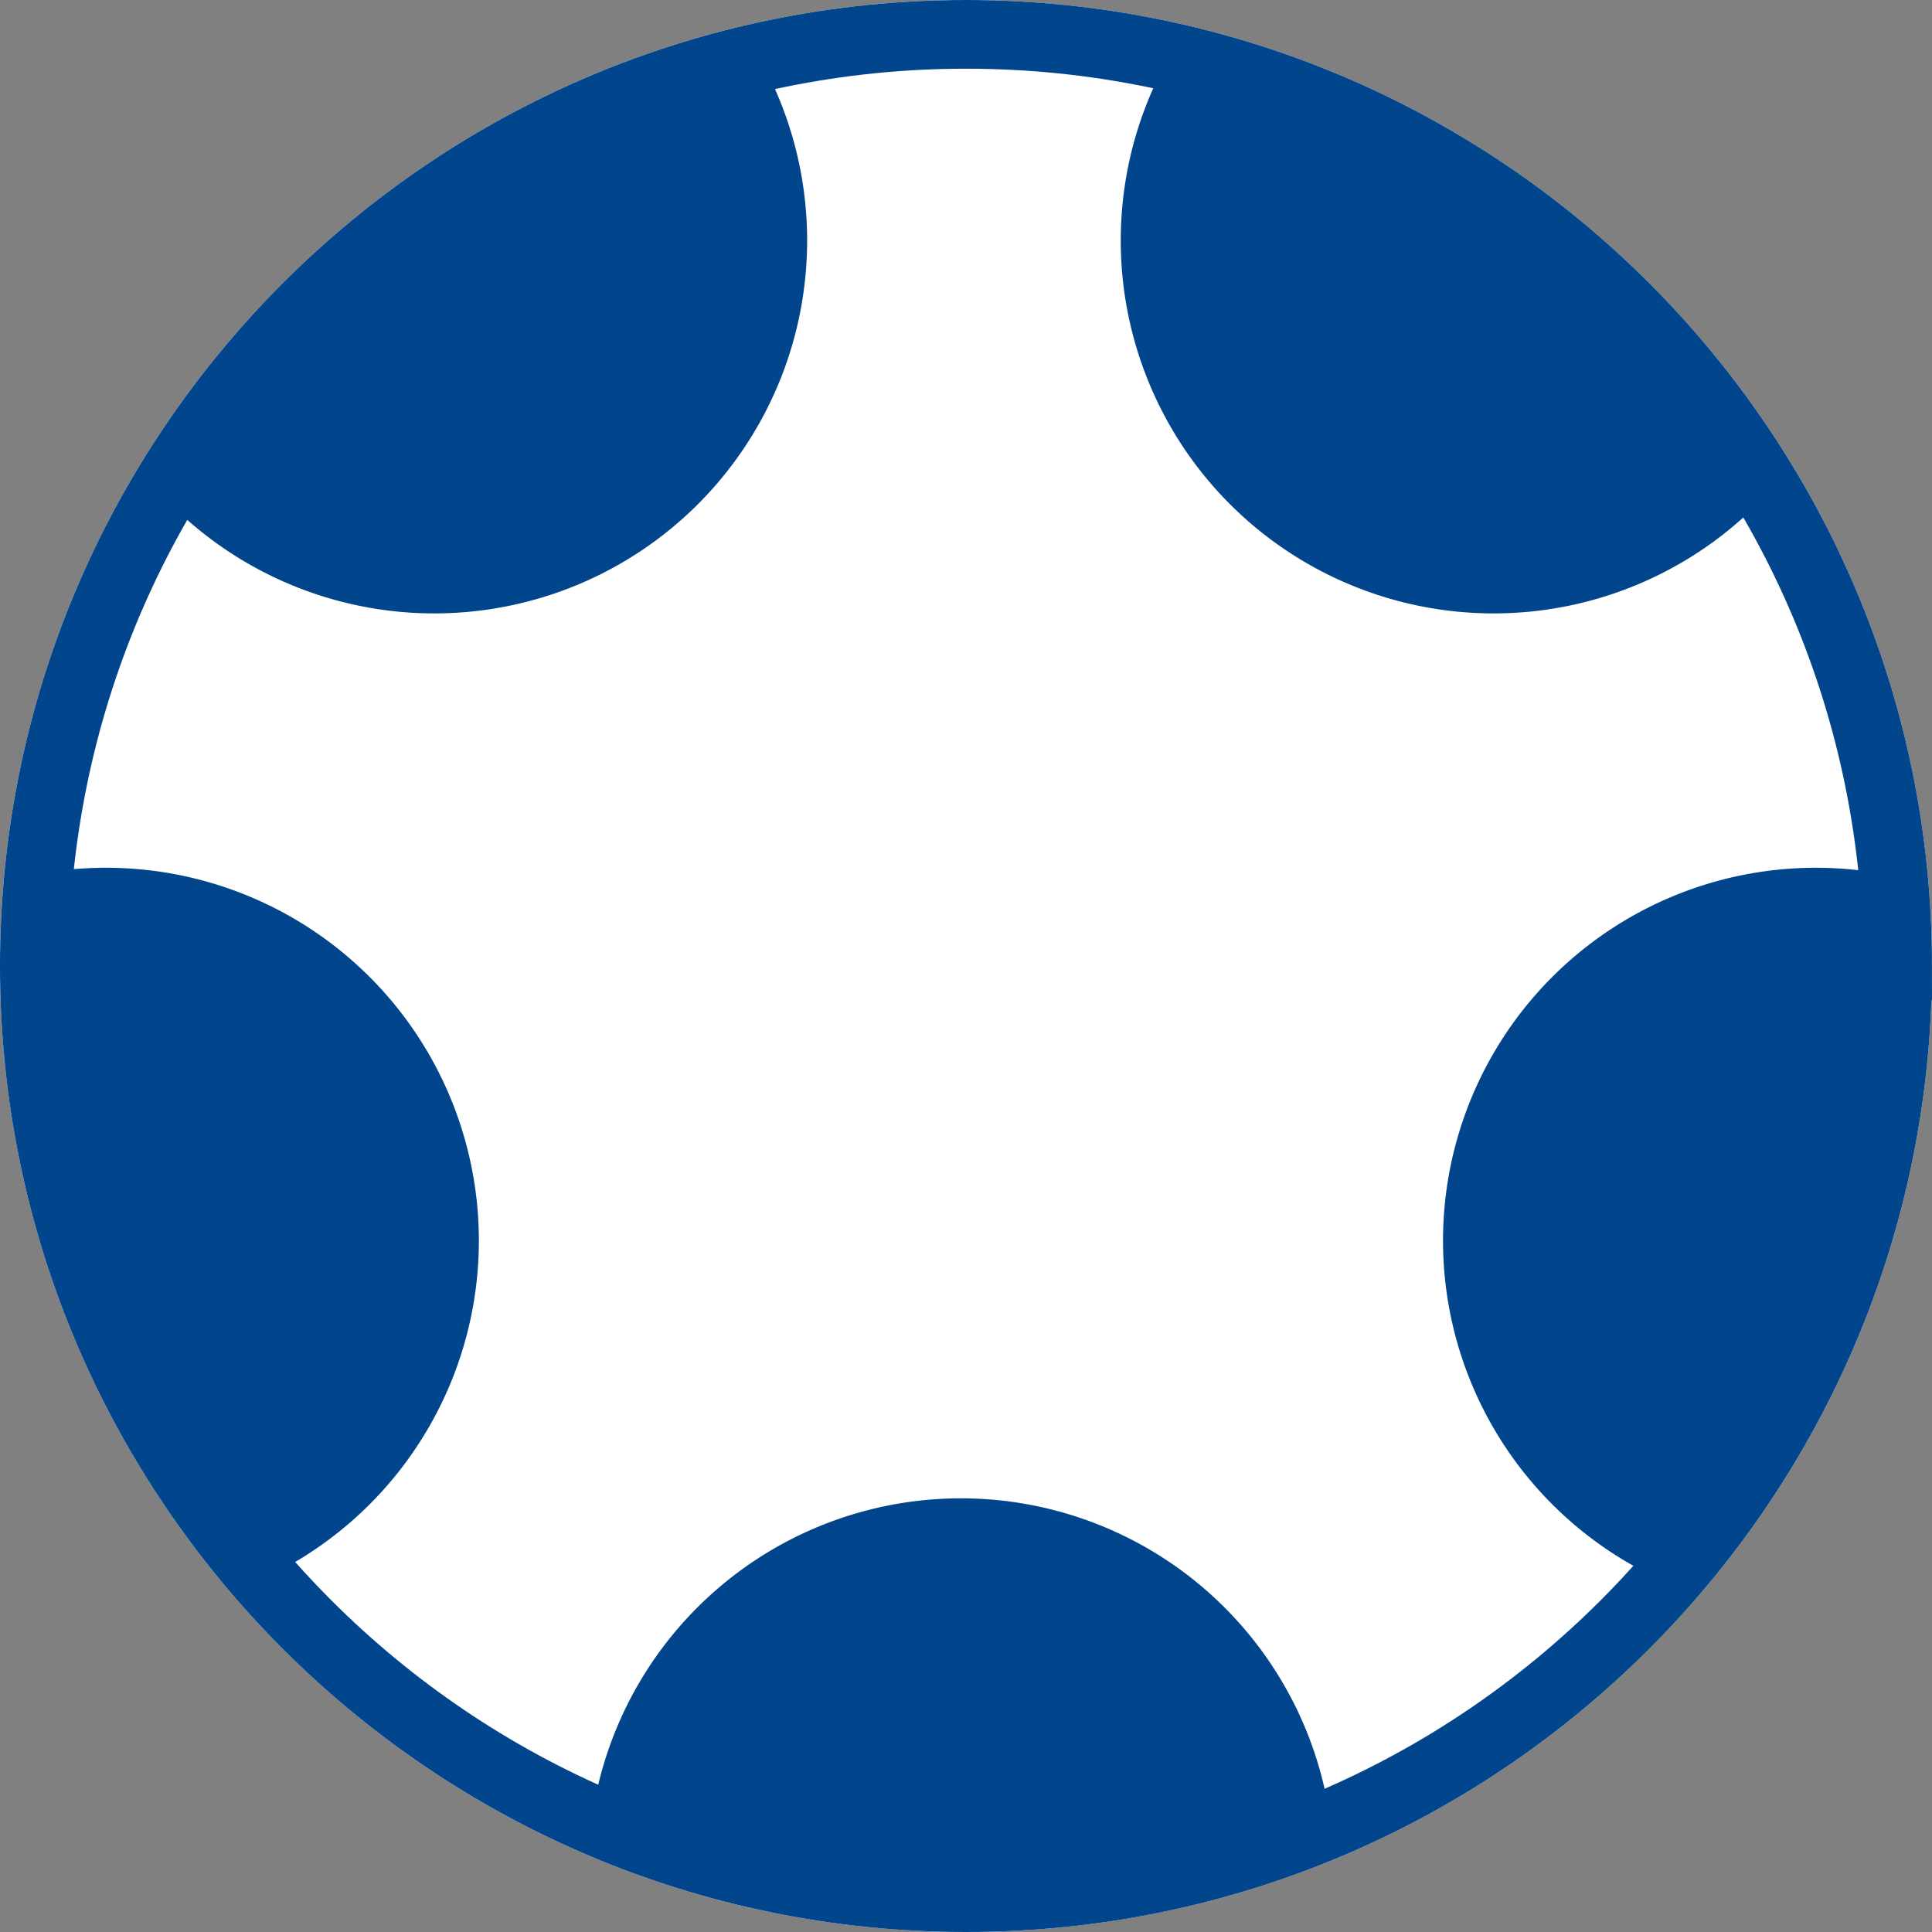
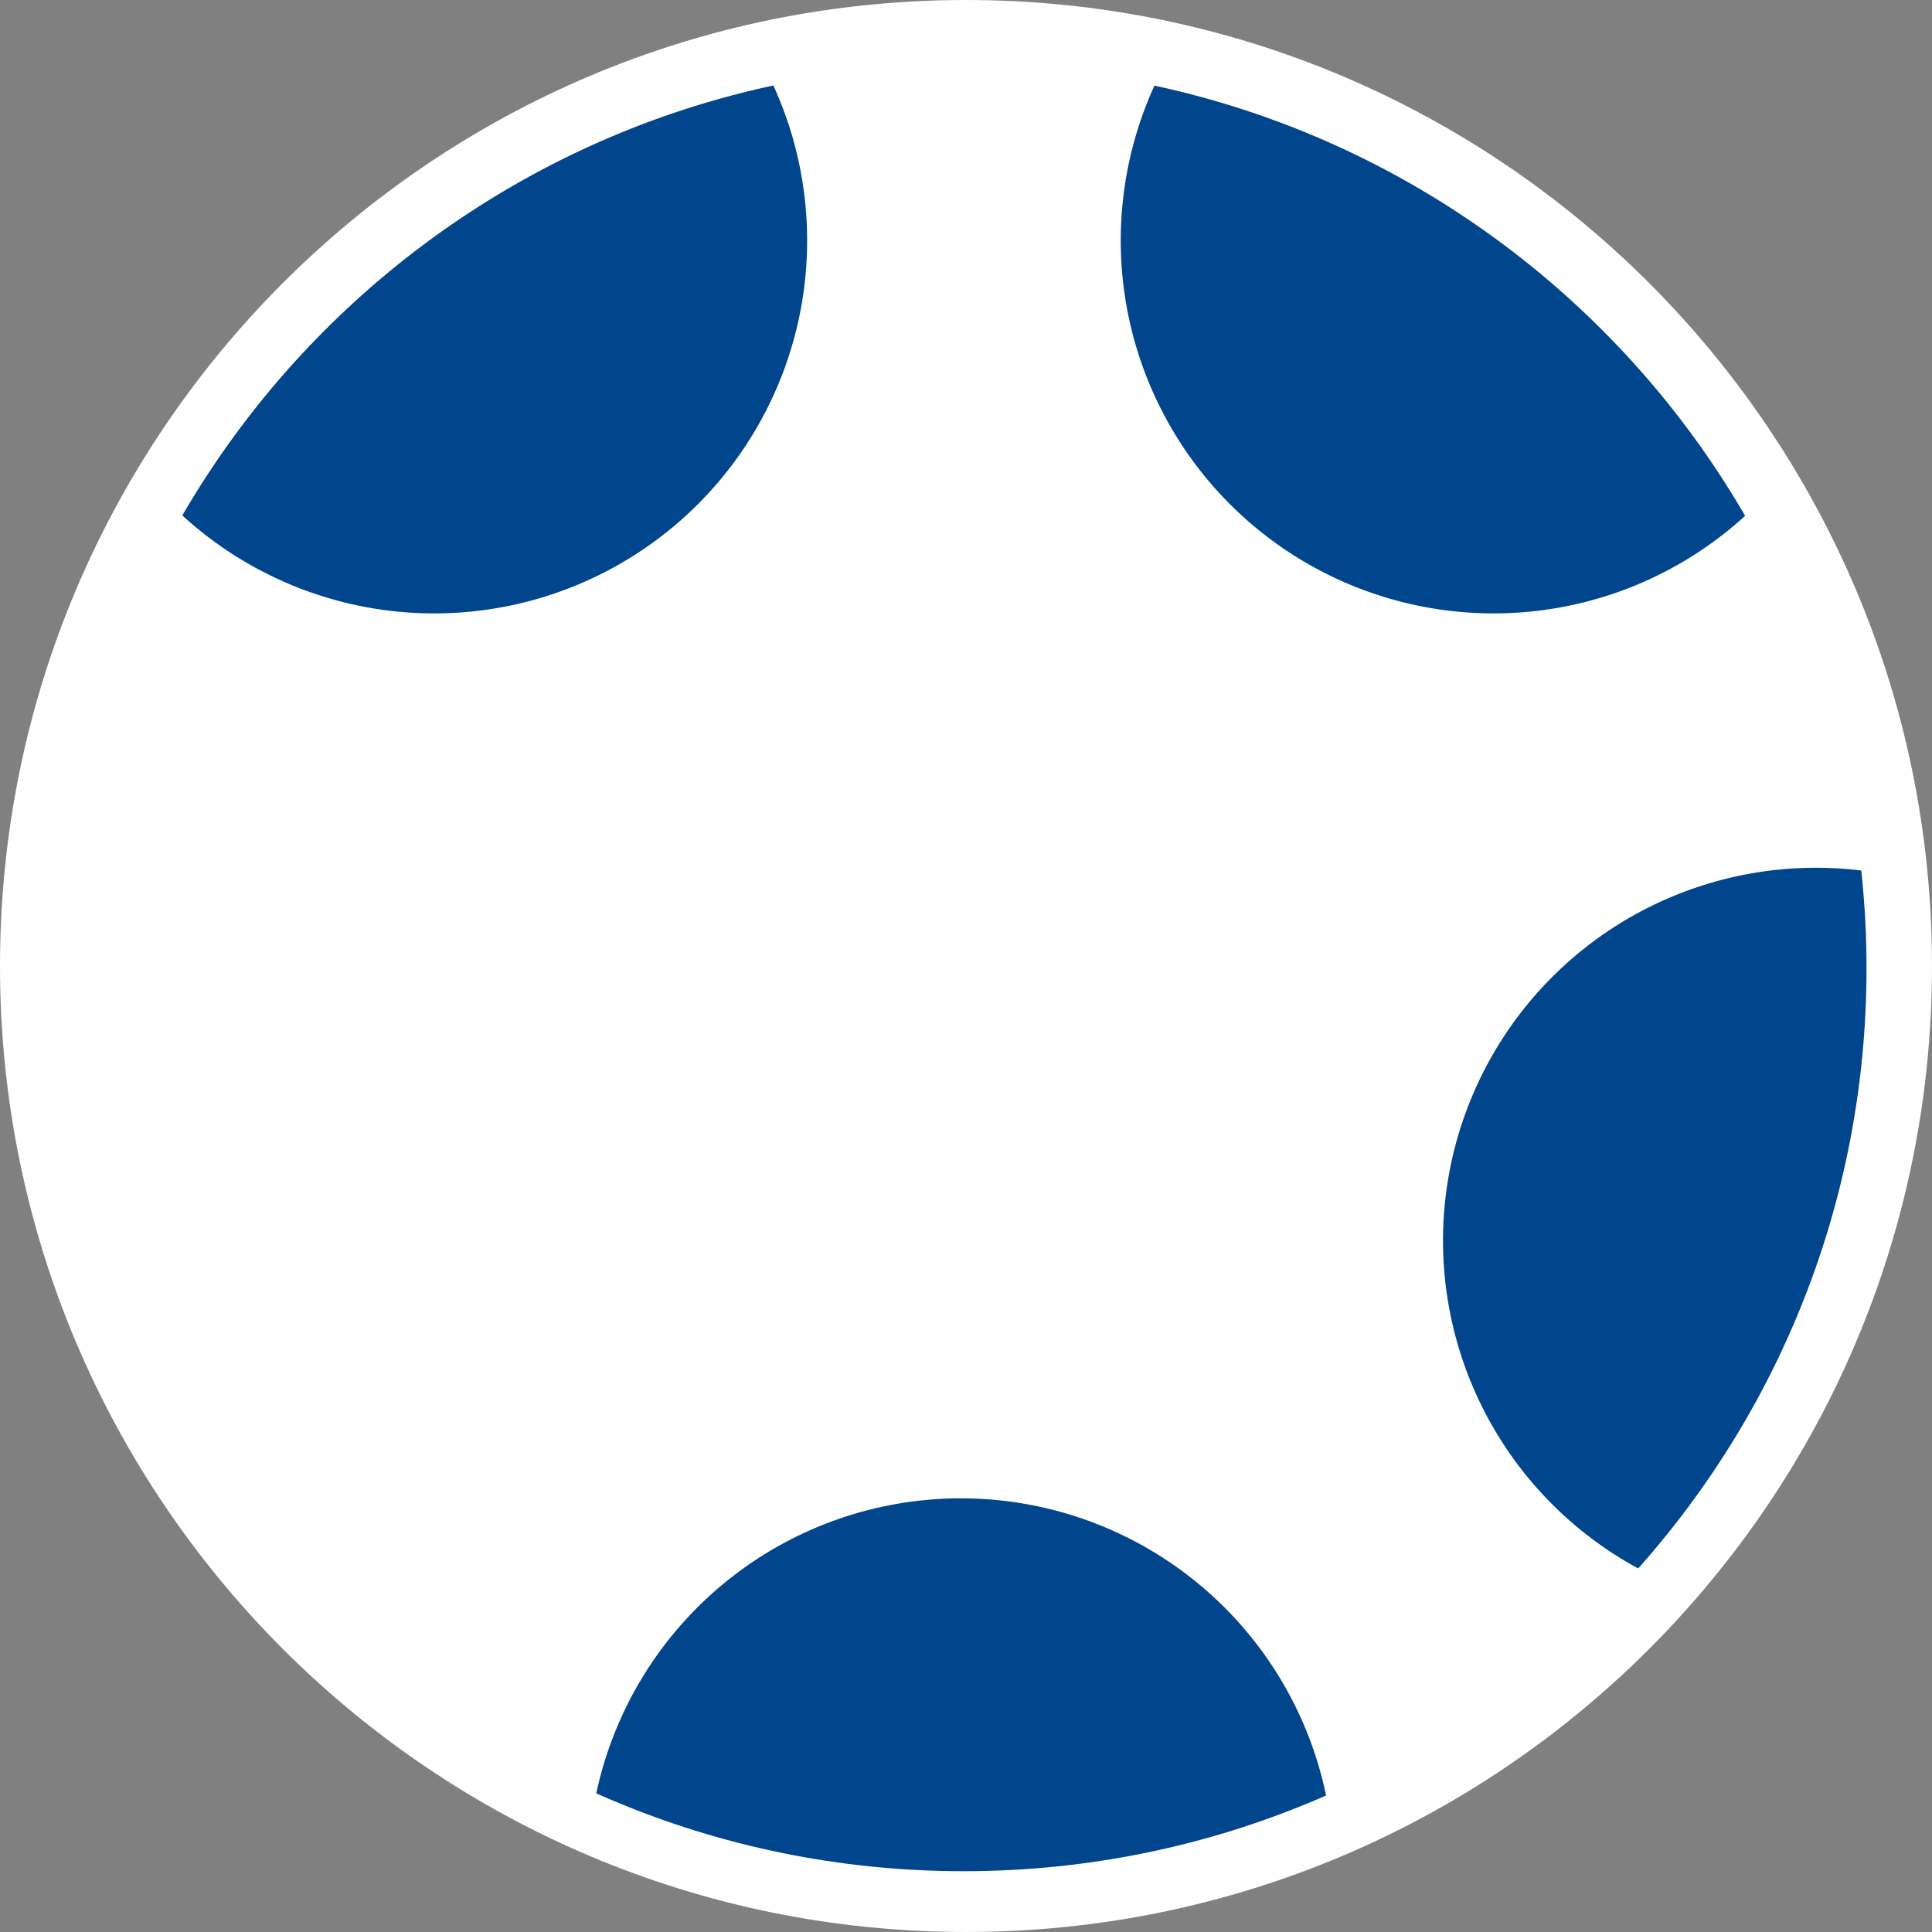
<svg xmlns="http://www.w3.org/2000/svg" data-bbox="-17.544 -8.7 161.428 156.219" viewBox="0 0 127 127" height="480" width="480" data-type="ugc">
  <rect x="0" y="0" width="127" height="127" fill="#808080" stroke="none" />
  <g>
    <defs>
      <clipPath id="c76c98a9-4b15-4b4f-b497-b43e470c6132">
        <path class="cls-1" d="M32.04 16.53c0 7.489-6.071 13.56-13.56 13.56S4.92 24.019 4.92 16.53 10.991 2.97 18.48 2.97s13.56 6.071 13.56 13.56" />
      </clipPath>
    </defs>
    <path fill="#ffffff" stroke="#ffffff" stroke-width=".657" d="M126.671 63.5c0 34.888-28.283 63.171-63.172 63.171S.328 98.388.328 63.5 28.61.328 63.499.328s63.172 28.283 63.172 63.171z" />
    <g transform="translate(-17.544 -8.7)scale(4.377)" class="cls-2" clip-path="url(#c76c98a9-4b15-4b4f-b497-b43e470c6132)">
      <path class="cls-3" fill="#01458c" d="M16.13 5.6a5.6 5.6 0 1 1-11.2 0 5.6 5.6 0 0 1 11.2 0" />
      <path class="cls-3" fill="#01458c" d="M32.04 5.6a5.6 5.6 0 1 1-11.2 0 5.6 5.6 0 0 1 11.2 0" />
      <path class="cls-3" fill="#01458c" d="M36.88 20.62a5.6 5.6 0 1 1-11.2 0 5.6 5.6 0 0 1 11.2 0" />
-       <path class="cls-3" fill="#01458c" d="M11.2 20.62a5.6 5.6 0 1 1-11.2 0 5.6 5.6 0 0 1 11.2 0" />
      <path class="cls-3" fill="#01458c" d="M24.04 30.09a5.6 5.6 0 1 1-11.2 0 5.6 5.6 0 0 1 11.2 0" />
    </g>
-     <path class="cls-1" fill="none" stroke="#01458c" stroke-width="4.516" stroke-miterlimit="10" d="M124.741 63.5c0 33.824-27.419 61.242-61.242 61.242S2.257 97.322 2.257 63.5 29.677 2.258 63.5 2.258s61.242 27.419 61.242 61.242z" />
  </g>
</svg>